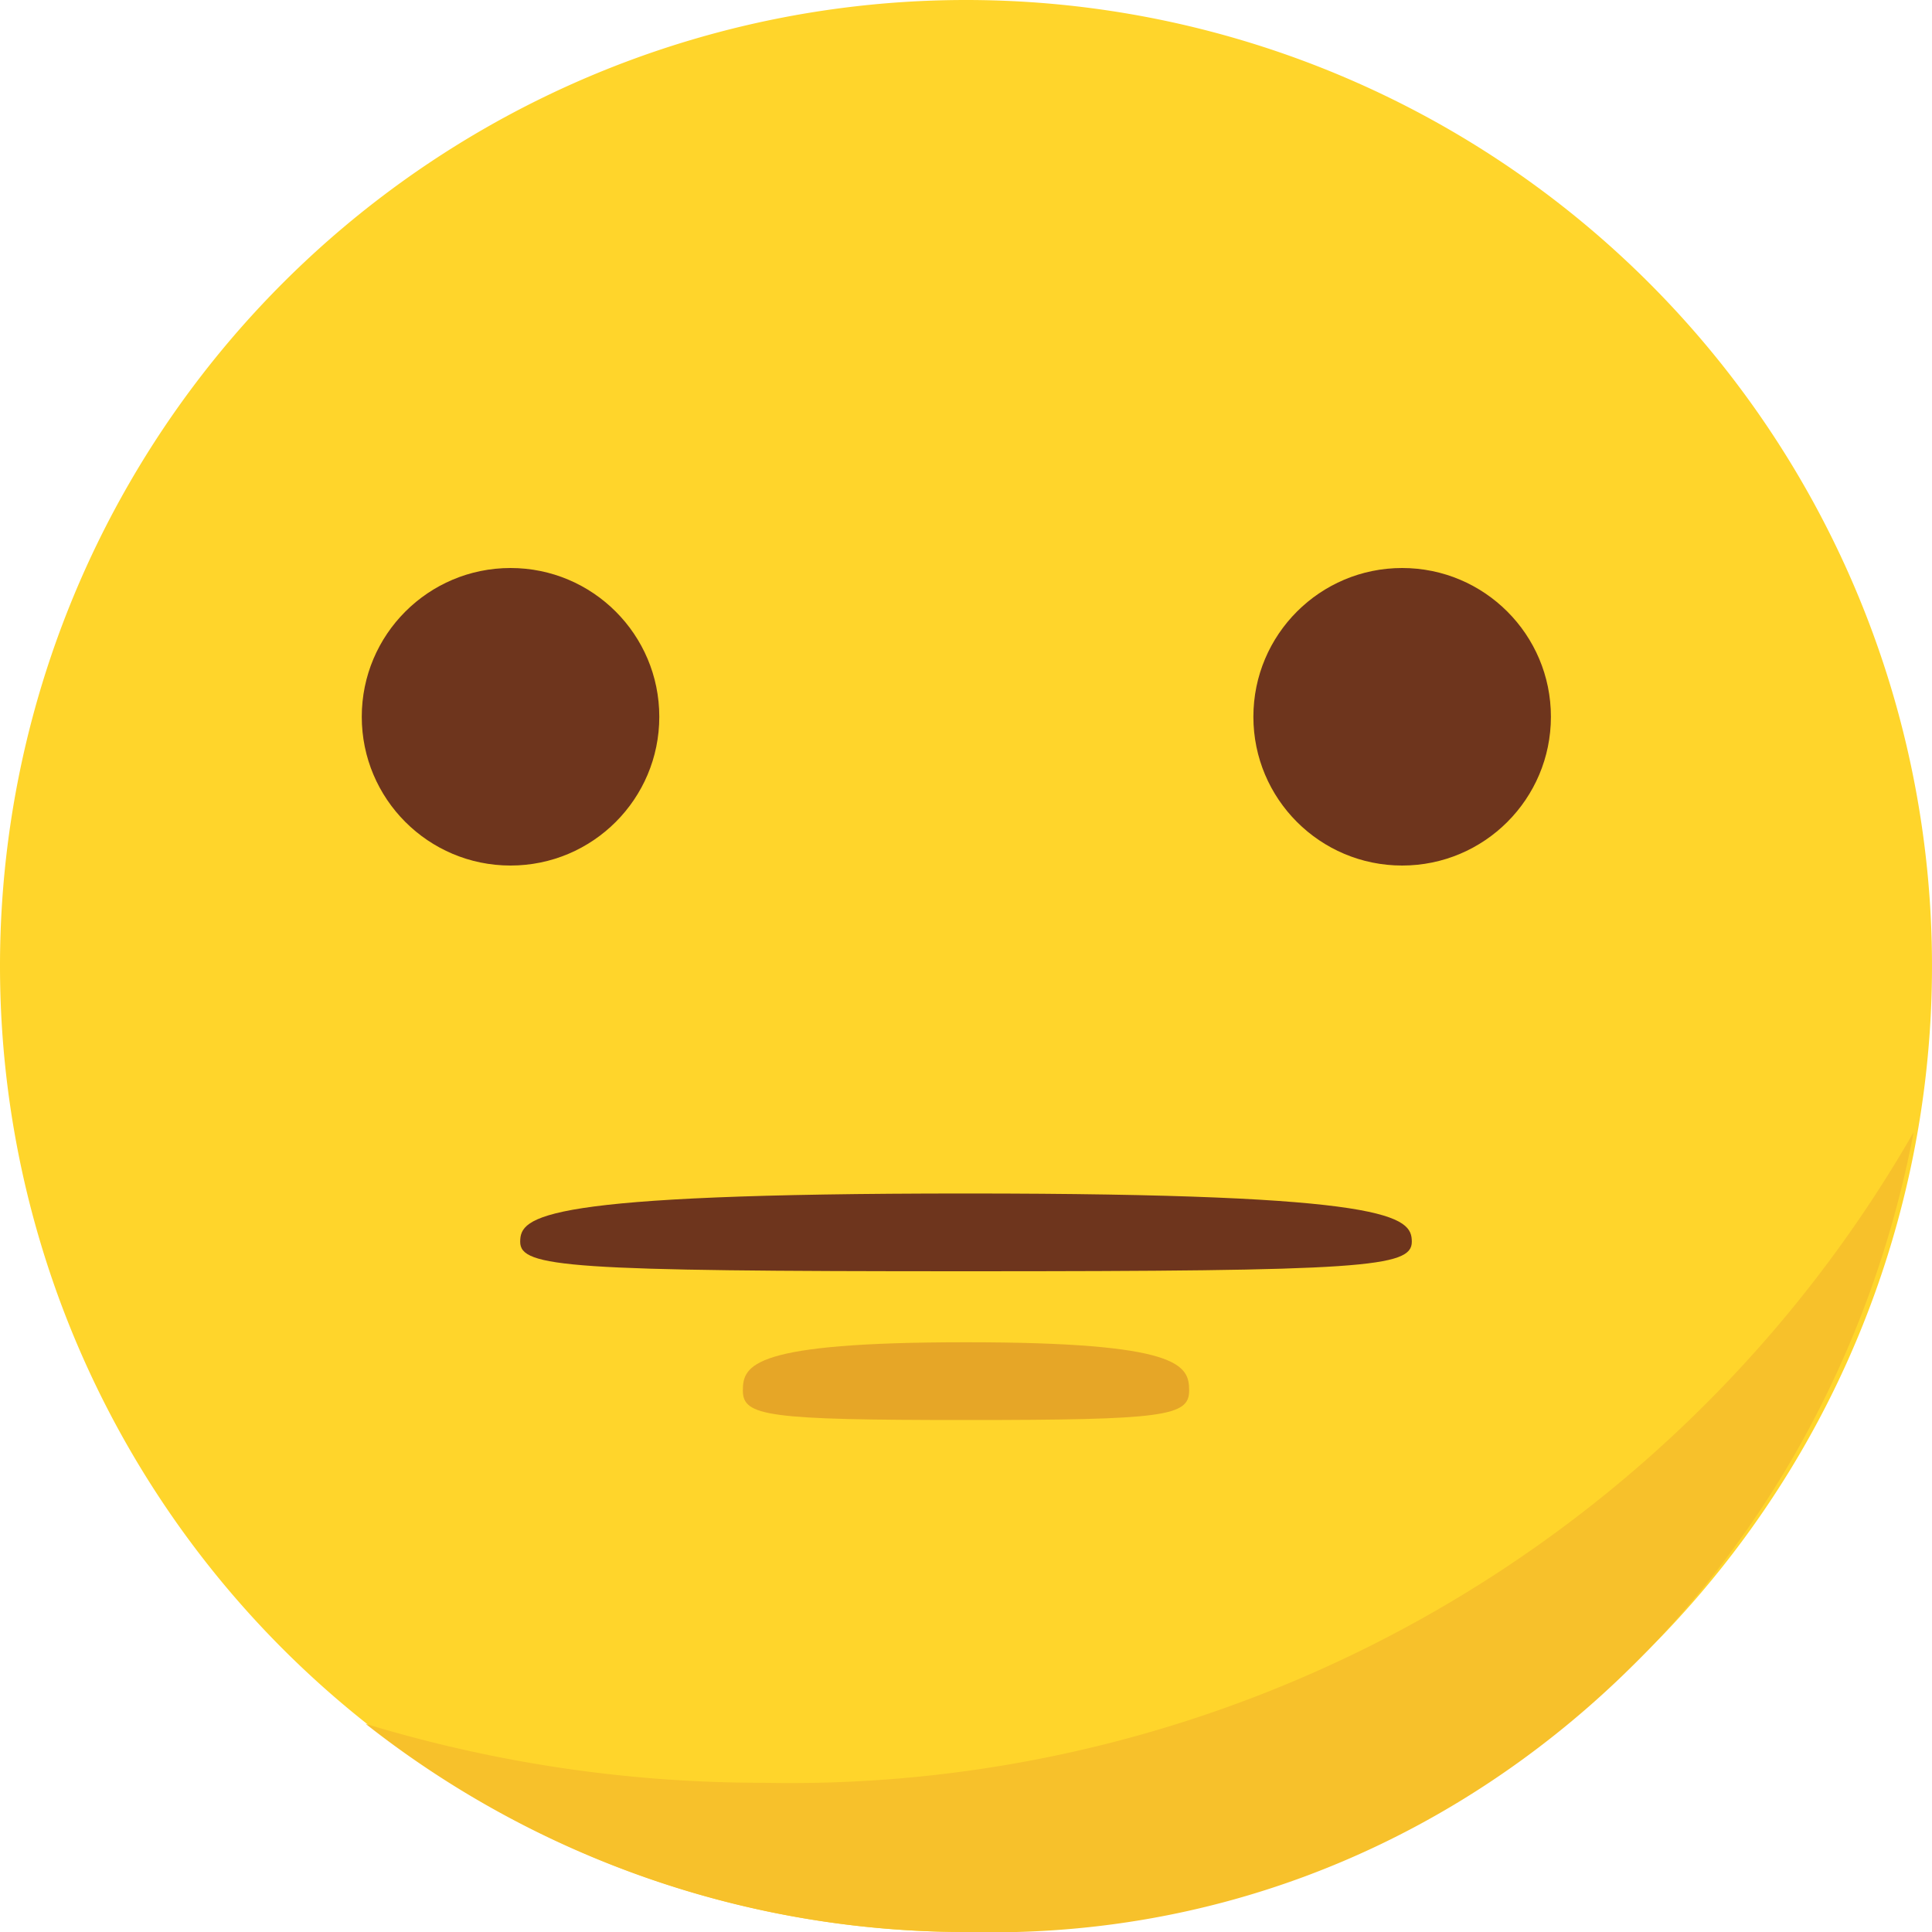
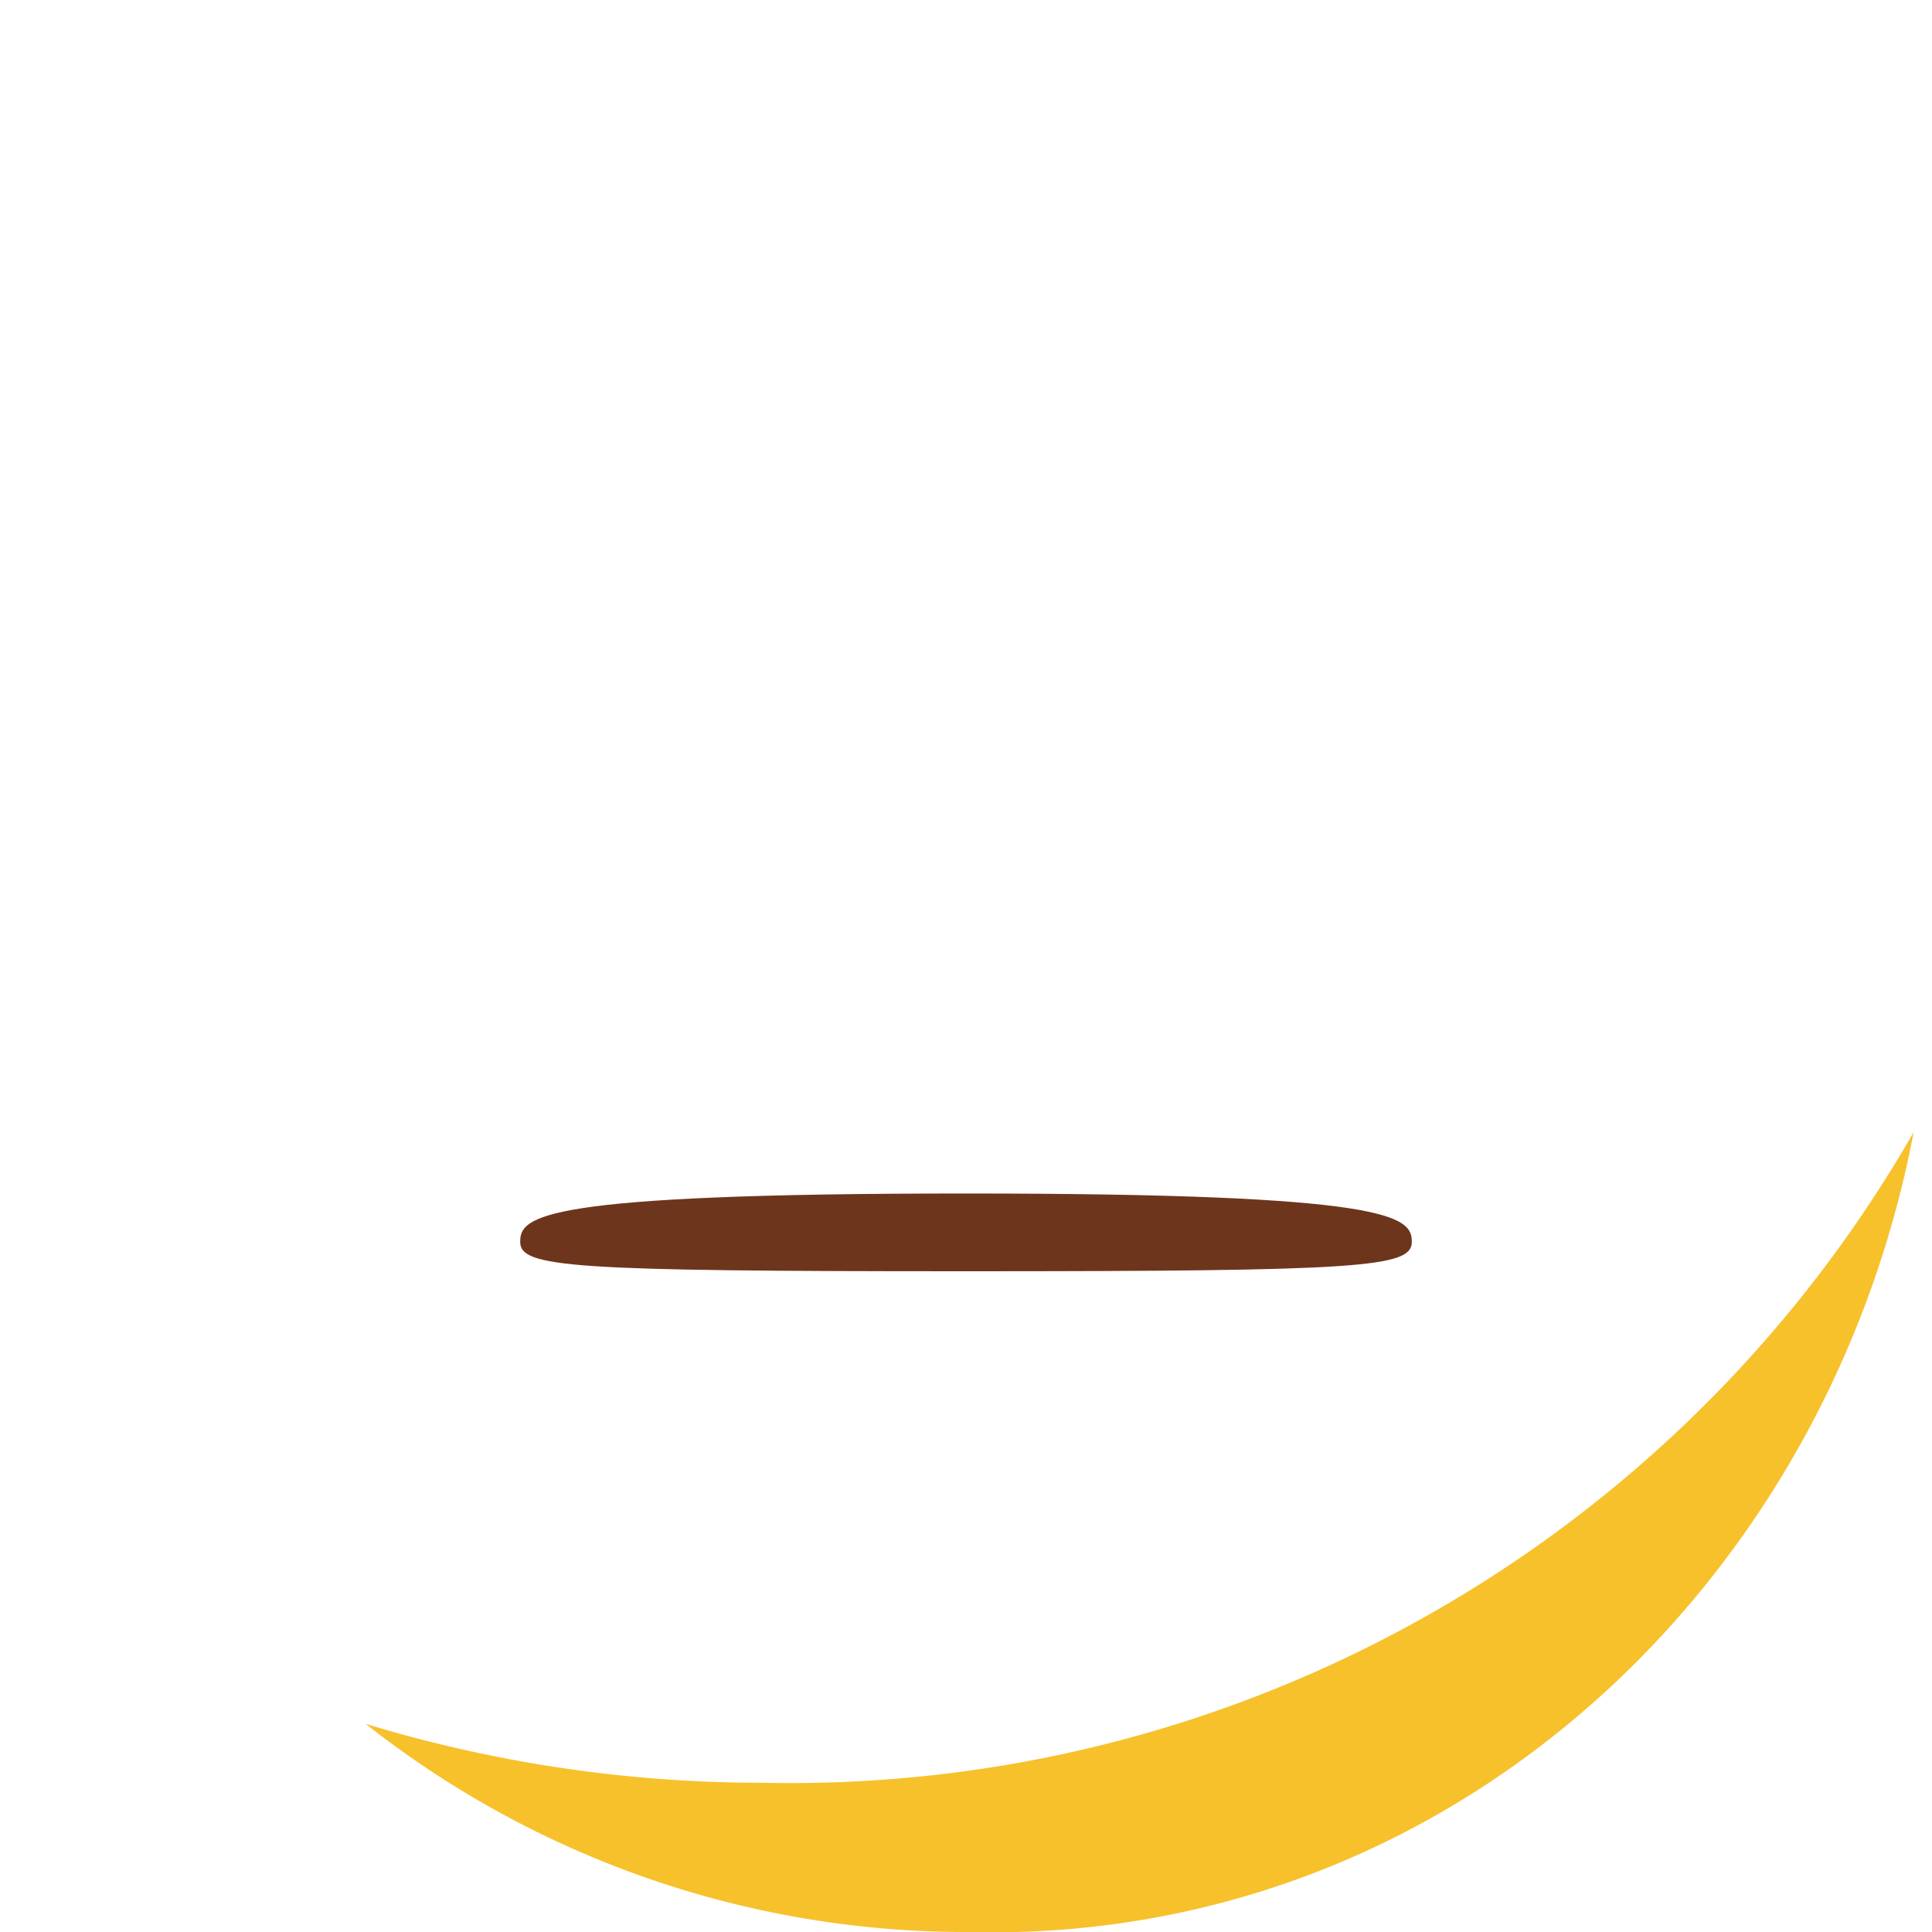
<svg xmlns="http://www.w3.org/2000/svg" id="Layer_1" data-name="Layer 1" viewBox="0 0 40 40">
  <title>meh</title>
-   <path id="_Path_" data-name="&lt;Path&gt;" d="M20,0A20,20,0,1,1,0,20,20,20,0,0,1,20,0Z" fill="#ffd52b" />
  <g id="_Group_" data-name="&lt;Group&gt;">
    <path id="_Path_2" data-name="&lt;Path&gt;" d="M29.23,25.71c0,.53-1,.61-9.23.61s-9.23-.08-9.23-.61.39-1,9.23-1S29.23,25.19,29.23,25.71Z" fill="#6e351d" />
  </g>
  <g id="_Group_2" data-name="&lt;Group&gt;">
-     <path id="_Path_3" data-name="&lt;Path&gt;" d="M24.62,28.79c0,.53-.5.61-4.62.61s-4.62-.08-4.62-.61.19-1,4.62-1S24.62,28.26,24.62,28.79Z" fill="#e6a627" />
-   </g>
+     </g>
  <path id="_Path_4" data-name="&lt;Path&gt;" d="M15.77,36.91a28.16,28.16,0,0,1-8.2-1.22A20.08,20.08,0,0,0,20,40c9.95.27,17.83-7.14,19.62-16.56A26.81,26.81,0,0,1,15.77,36.91Z" fill="#f7c12b" />
-   <circle id="_Path_5" data-name="&lt;Path&gt;" cx="29.03" cy="14.84" r="3.08" fill="#6e351d" />
-   <circle id="_Path_6" data-name="&lt;Path&gt;" cx="10.57" cy="14.84" r="3.08" fill="#6e351d" />
</svg>